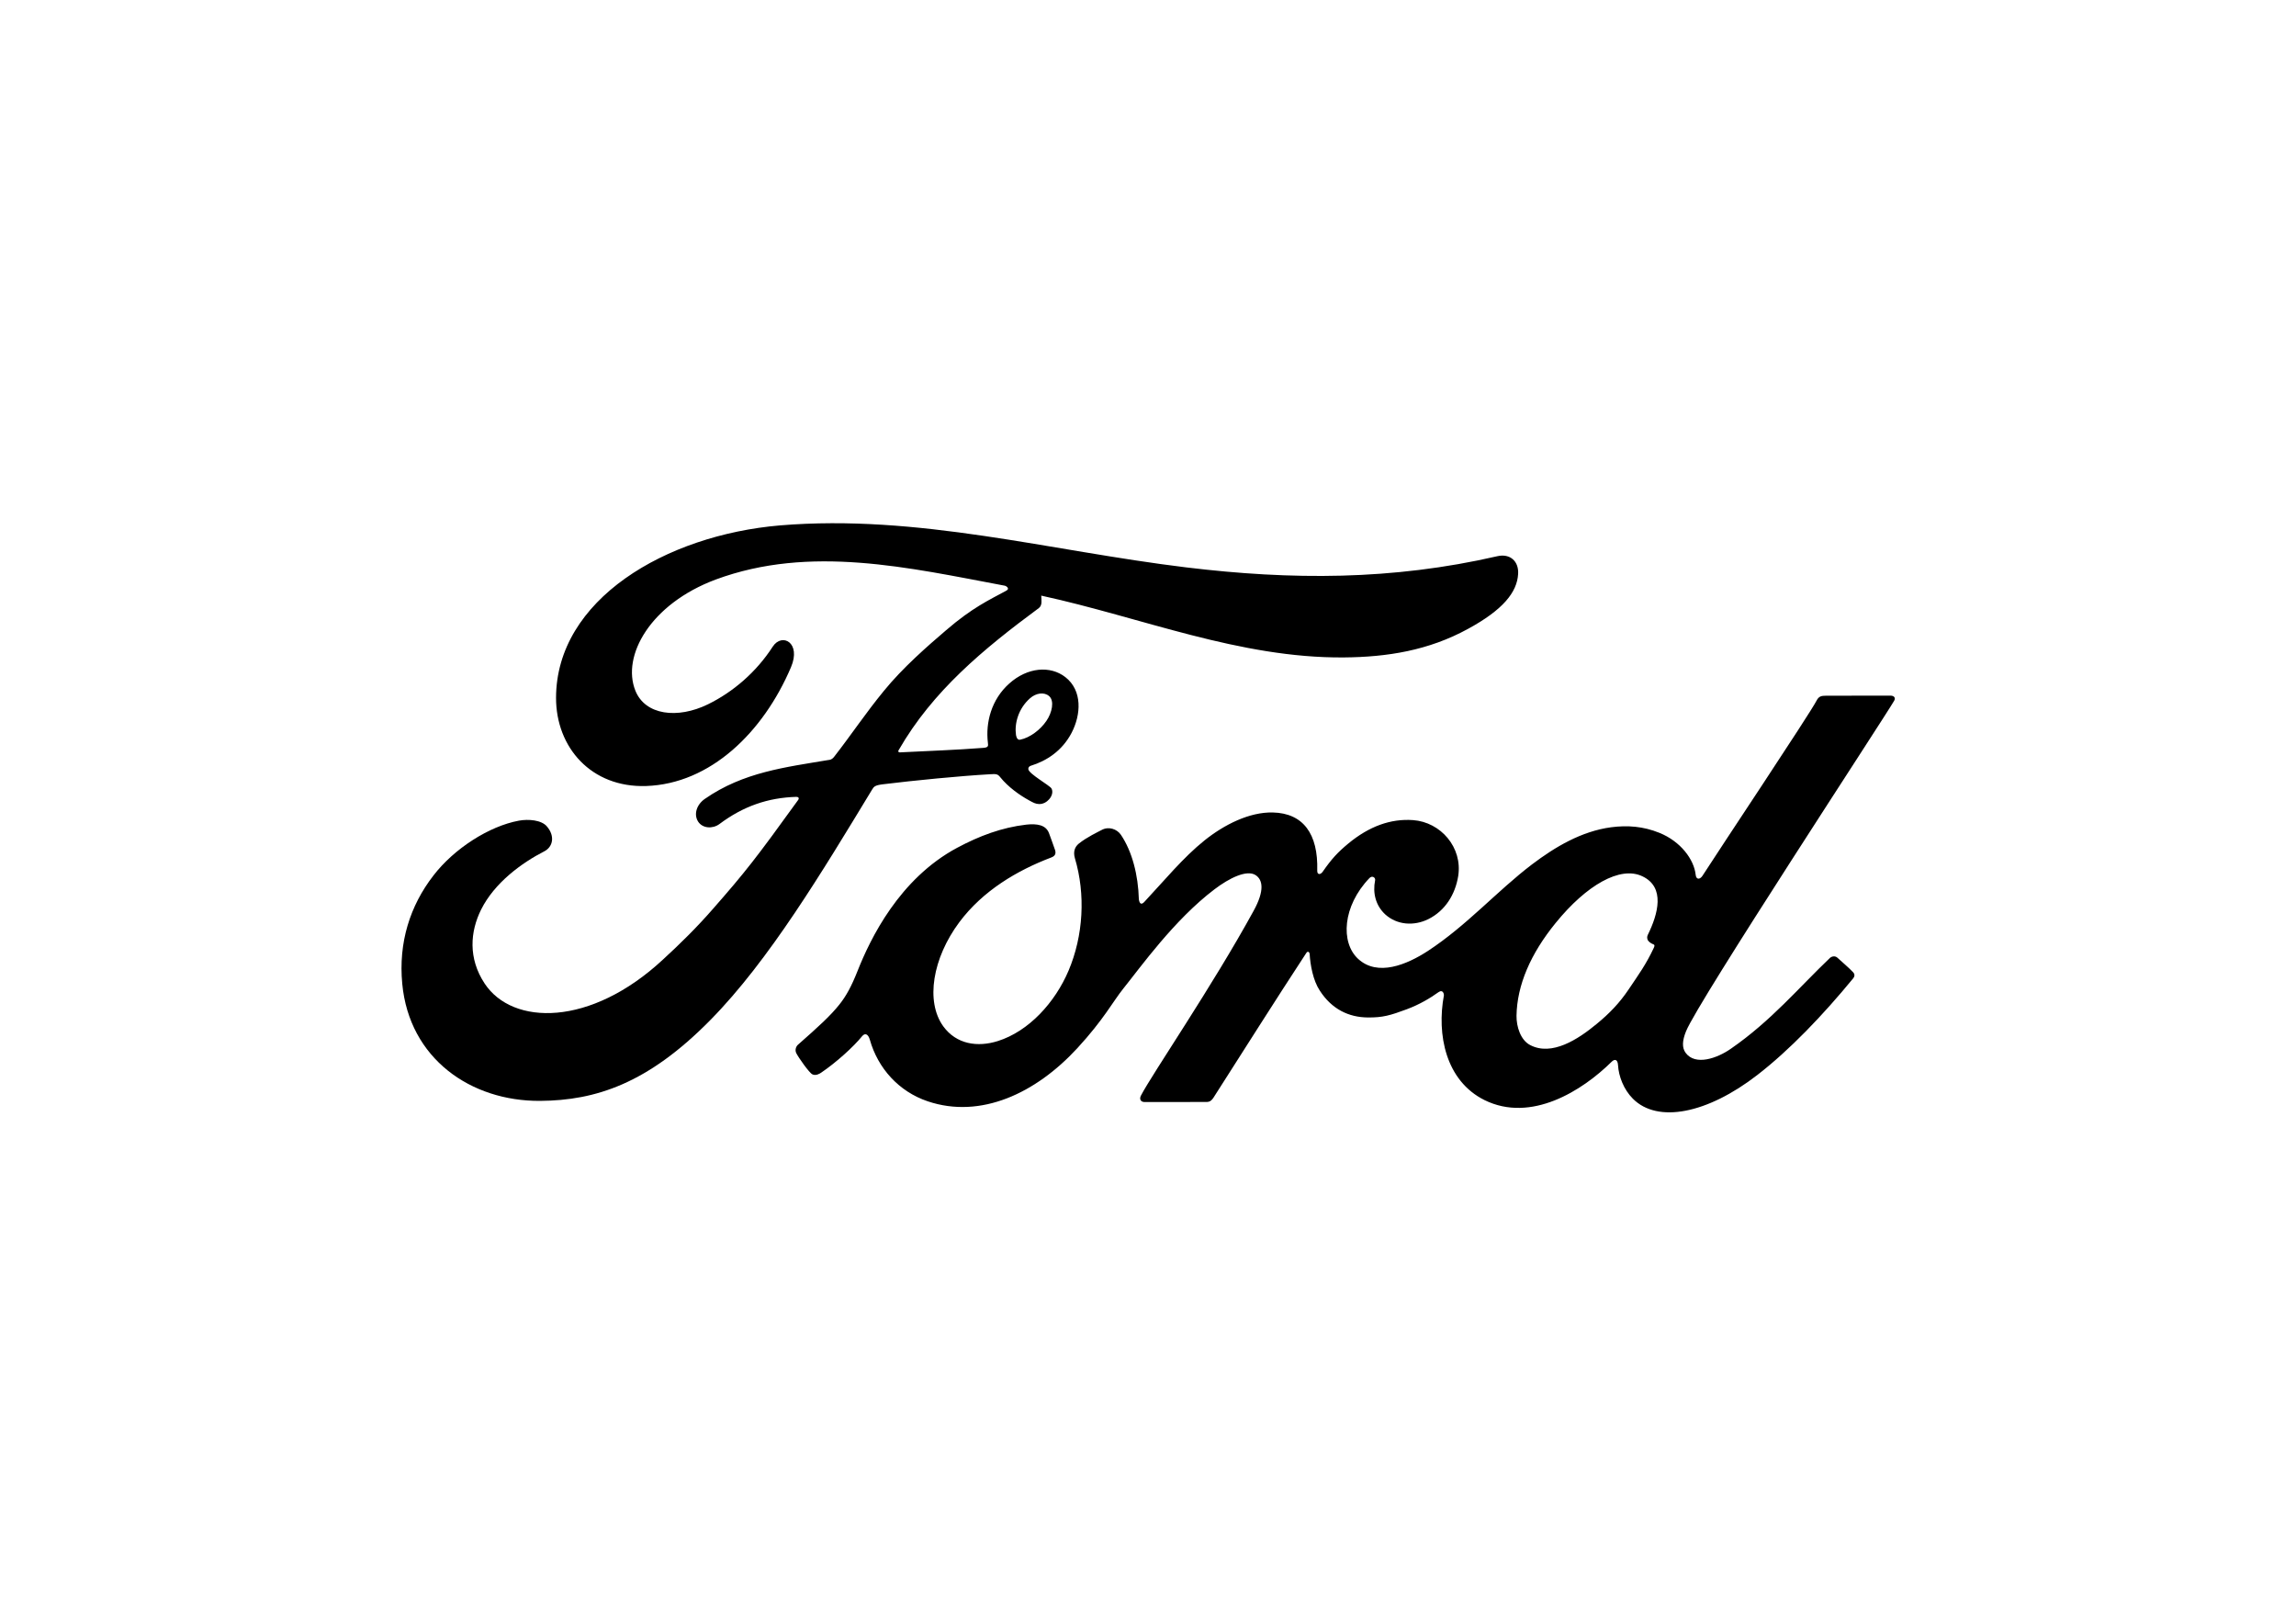
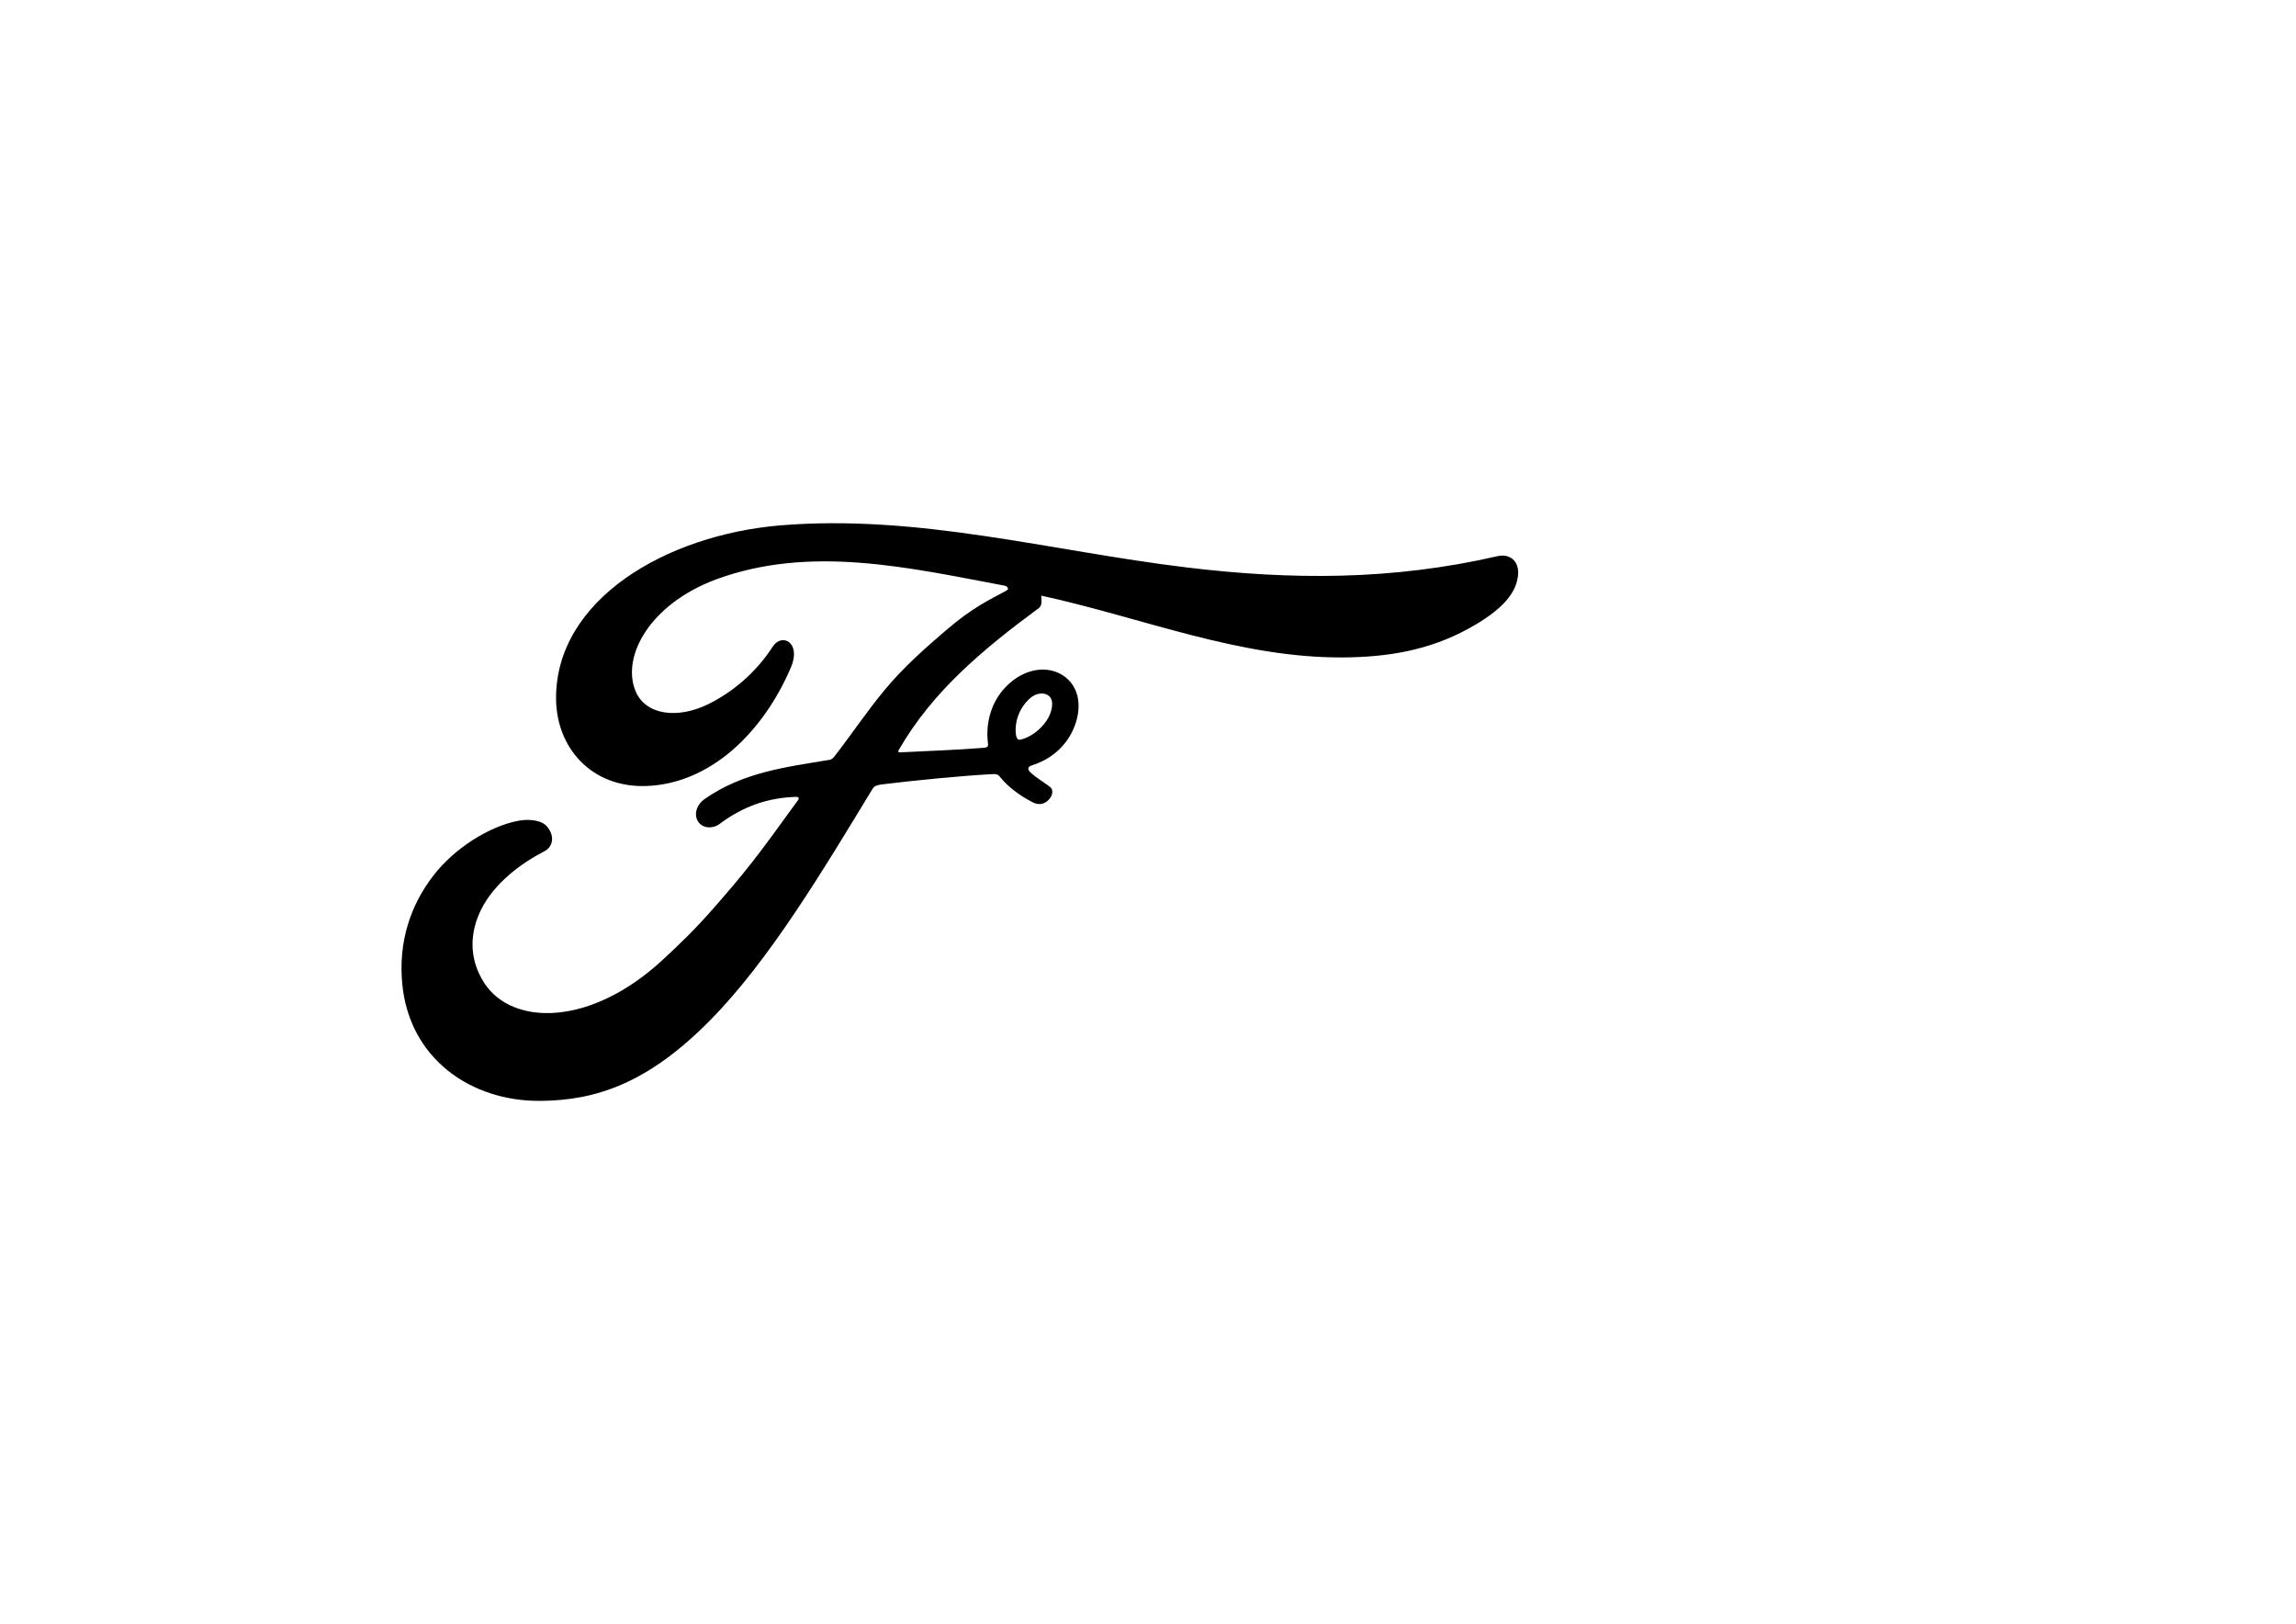
<svg xmlns="http://www.w3.org/2000/svg" version="1.0" id="katman_1" x="0px" y="0px" viewBox="0 0 841.89 595.28" style="enable-background:new 0 0 841.89 595.28;" xml:space="preserve">
  <style type="text/css">
	.st0{fill:#000000;}
</style>
  <g id="Ford_Script">
-     <path class="st0" d="M694.55,256.89c0.62-1.06-0.03-1.86-1.39-1.86c-7.05,0-16.28,0.03-23.6,0.03c-1.74,0-2.66,0.21-3.48,1.83   c-2.71,5.19-35.73,54.67-41.86,64.25c-1.03,1.48-2.3,1.27-2.45-0.41c-0.62-5.69-5.55-12.27-13.31-15.4   c-5.9-2.39-11.71-2.83-17.7-2.04c-10.86,1.45-20.53,7.2-29.03,13.63c-12.8,9.74-23.87,22.36-38.15,31.71   c-7.79,5.07-18.47,9.5-25.61,2.89c-6.46-5.99-5.72-19.29,4.16-29.59c1.03-1.09,2.3-0.18,2.09,0.8c-0.94,4.66,0.21,9.29,3.75,12.54   c4.31,3.86,10.47,4.31,15.75,1.71c6.22-3.1,9.88-9.06,10.97-15.81c1.65-10.5-6.43-19.77-16.55-20.5   c-8.23-0.59-16.11,2.27-23.78,8.61c-3.84,3.19-6.05,5.55-9.35,10.3c-0.8,1.15-2.07,1.27-2.01-0.44   c0.38-13.45-5.16-21.01-16.28-21.27c-8.61-0.21-17.85,4.48-25.02,10.21c-7.88,6.31-14.75,14.72-22.13,22.6   c-0.91,0.97-1.71,0.91-1.98-0.97c-0.24-8.91-2.45-17.52-6.58-23.66c-1.45-2.12-4.51-3.19-7.11-1.74c-1.18,0.65-5.34,2.57-8.35,4.99   c-1.5,1.24-2.07,3.01-1.42,5.31c3.98,13.31,3.1,28.44-2.3,41.21c-4.96,11.71-14.6,22.27-25.93,25.84   c-7.46,2.36-15.22,1.21-20.03-5.4c-6.58-9.12-3.92-25.02,5.9-38.18c8.67-11.59,21.21-18.97,33.72-23.72   c1.48-0.56,1.77-1.5,1.36-2.77c-0.68-2.07-1.77-4.87-2.21-6.14c-1.15-3.04-4.37-3.54-8.29-3.13c-9.09,1.06-17.29,4.16-25.4,8.5   c-21.21,11.36-31.83,33.34-36.49,45.11c-2.24,5.66-4.16,9.18-6.64,12.3c-3.33,4.19-7.55,8.02-15.22,14.78   c-0.71,0.62-1.21,1.92-0.62,3.1c0.8,1.62,4.78,7.26,5.9,7.76c1.24,0.62,2.71-0.24,3.27-0.65c5.37-3.63,11.8-9.41,14.96-13.33   c1.09-1.33,2.24-0.77,2.83,1.27c2.95,10.47,10.62,19.03,21.24,22.6c19.44,6.55,39.62-2.95,54.84-19.47   c9.68-10.5,13.16-17.26,16.87-21.86c6.28-7.79,18.67-25.22,33.45-36.41c5.43-4.13,11.83-7.26,15.05-5.19   c2.6,1.68,3.42,5.58-0.74,13.13c-15.05,27.5-37.2,59.8-41.27,67.65c-0.74,1.36-0.09,2.42,1.33,2.42   c7.88-0.03,15.69-0.03,22.83-0.03c1.18-0.06,1.71-0.59,2.33-1.45c11.56-18.08,22.42-35.31,34.07-53.1   c0.65-1.06,1.24-0.24,1.27,0.24c0.24,4.13,1.27,9.79,3.72,13.48c4.4,6.84,10.65,9.79,17.58,9.85c5.52,0.06,8.29-0.77,14.25-2.98   c4.84-1.8,8.73-4.16,11.68-6.28c1.74-1.21,2.04,0.83,2.01,1.12c-2.68,14.37,0.62,31.36,14.9,38.44   c17.08,8.41,35.84-3.42,46.64-14.1c1.06-1.03,2.18-0.91,2.3,1.3c0.24,4.07,2.07,8.91,5.46,12.3c9.06,9.09,27.29,5.49,45.61-8.7   c11.77-9.09,24.07-21.92,35.2-35.49c0.41-0.53,0.71-1.36-0.09-2.21c-1.68-1.77-4.13-3.81-5.81-5.37c-0.77-0.65-1.89-0.47-2.54,0.03   c-11.39,10.83-21.65,23.19-36.49,33.43c-4.99,3.48-12.98,6.31-16.55,1.48c-1.39-1.89-1.24-4.48,0.15-7.91   C622.54,367.26,691.01,263.06,694.55,256.89z M604.07,344.27c0.15,0.8,1.18,1.56,2.21,1.95c0.35,0.12,0.56,0.38,0.15,1.24   c-2.92,6.22-5.58,9.82-9.23,15.25c-3.36,5.02-7.14,8.91-11.71,12.66c-6.9,5.72-16.49,11.92-24.43,7.76   c-3.51-1.83-5.04-6.76-4.99-10.74c0.18-11.21,5.16-22.75,14.37-34.04c11.24-13.84,23.66-21.01,31.8-17.08   c8.44,4.01,5.75,13.78,1.98,21.45C603.95,343.3,603.92,343.8,604.07,344.27z" />
    <path class="st0" d="M198.07,403.6c-25.52,0.18-48-15.58-50.57-42.9c-1.45-15.13,2.83-28.62,11.42-39.71   c7.58-9.88,20.44-18.11,31.33-20.12c3.54-0.65,8.29-0.24,10.27,2.09c3.1,3.6,2.18,7.52-0.89,9.12   c-8.29,4.25-18.29,11.51-23.22,21.39c-4.01,8.08-4.81,17.85,1.3,27.11c10.24,15.49,38.82,15.9,65.38-8.79   c6.58-6.05,12.45-11.83,18.44-18.7c11.71-13.36,15.58-18.26,31.15-39.83c0.18-0.24,0.24-0.59,0.15-0.74   c-0.12-0.27-0.35-0.35-0.8-0.38c-10.38,0.3-19.44,3.39-28.23,9.97c-2.54,1.86-6.17,1.59-7.79-0.86c-1.77-2.74-0.5-6.34,2.42-8.35   c14.16-9.85,29.62-11.62,45.4-14.28c0,0,1.09,0.06,2.01-1.15c6.49-8.32,11.39-15.81,18.29-24.22c6.96-8.53,15.96-16.37,22.83-22.24   c9.59-8.26,15.72-11.03,21.98-14.43c1.65-0.86-0.21-1.89-0.71-1.89c-34.9-6.55-71.16-15.05-105.82-2.21   c-23.98,8.97-34.52,28-29.44,40.71c3.6,9.03,15.46,10.47,26.58,5.04c9.23-4.51,17.76-11.8,23.81-21.18   c3.39-5.19,10.53-1.45,6.67,7.58c-10.15,23.84-29.53,42.75-53.13,43.54c-20.09,0.65-33.04-14.13-33.01-32.36   c0.09-35.96,40.12-59.62,82.16-63.19c50.65-4.19,98.62,9.29,148.92,15.4c38.53,4.66,75.49,4.78,114.2-4.13   c4.57-1,7.79,1.92,7.49,6.55c-0.38,6.7-5.55,13.13-18.32,20.09c-14.51,7.97-29.68,10.36-45.55,10.5   c-38.32,0.32-74.05-14.63-110.99-22.66c0.06,1.62,0.47,3.54-0.89,4.57c-20.44,15.1-38.94,30.45-51.33,51.98   c-0.41,0.5-0.18,0.97,0.53,0.91c10.77-0.56,20.44-0.86,30.48-1.65c1.74-0.15,1.83-0.59,1.65-1.86c-0.89-7.43,1.27-15.87,7.82-21.71   c6.67-5.99,15.05-6.67,20.59-2.36c6.31,4.93,5.75,13.75,2.3,20.39c-3.51,6.73-9.29,10.33-14.87,12.07c0,0-1.15,0.27-1,1.33   c0.24,1.71,7.82,5.9,8.47,7.02c0.62,1.06,0.3,2.71-0.86,3.98c-0.8,0.91-2.07,1.77-3.66,1.74c-1.3-0.03-2.09-0.47-3.75-1.39   c-3.39-1.86-7.64-4.87-10.5-8.44c-0.97-1.21-1.45-1.24-3.86-1.09c-10.86,0.62-27.82,2.27-39.3,3.69c-2.77,0.35-3.19,0.86-3.78,1.83   c-18.32,30.18-37.85,62.75-59.3,84.52C237.54,397.29,218.4,403.45,198.07,403.6z M372.54,269.46c0.3,1.56,0.89,1.86,1.59,1.71   c3.48-0.71,7.32-3.57,9.56-6.87c2.07-3.01,3.04-7.38,0.97-9.12c-1.83-1.56-4.78-1.12-6.99,0.83   C373.31,259.87,371.95,265.39,372.54,269.46z" />
  </g>
</svg>